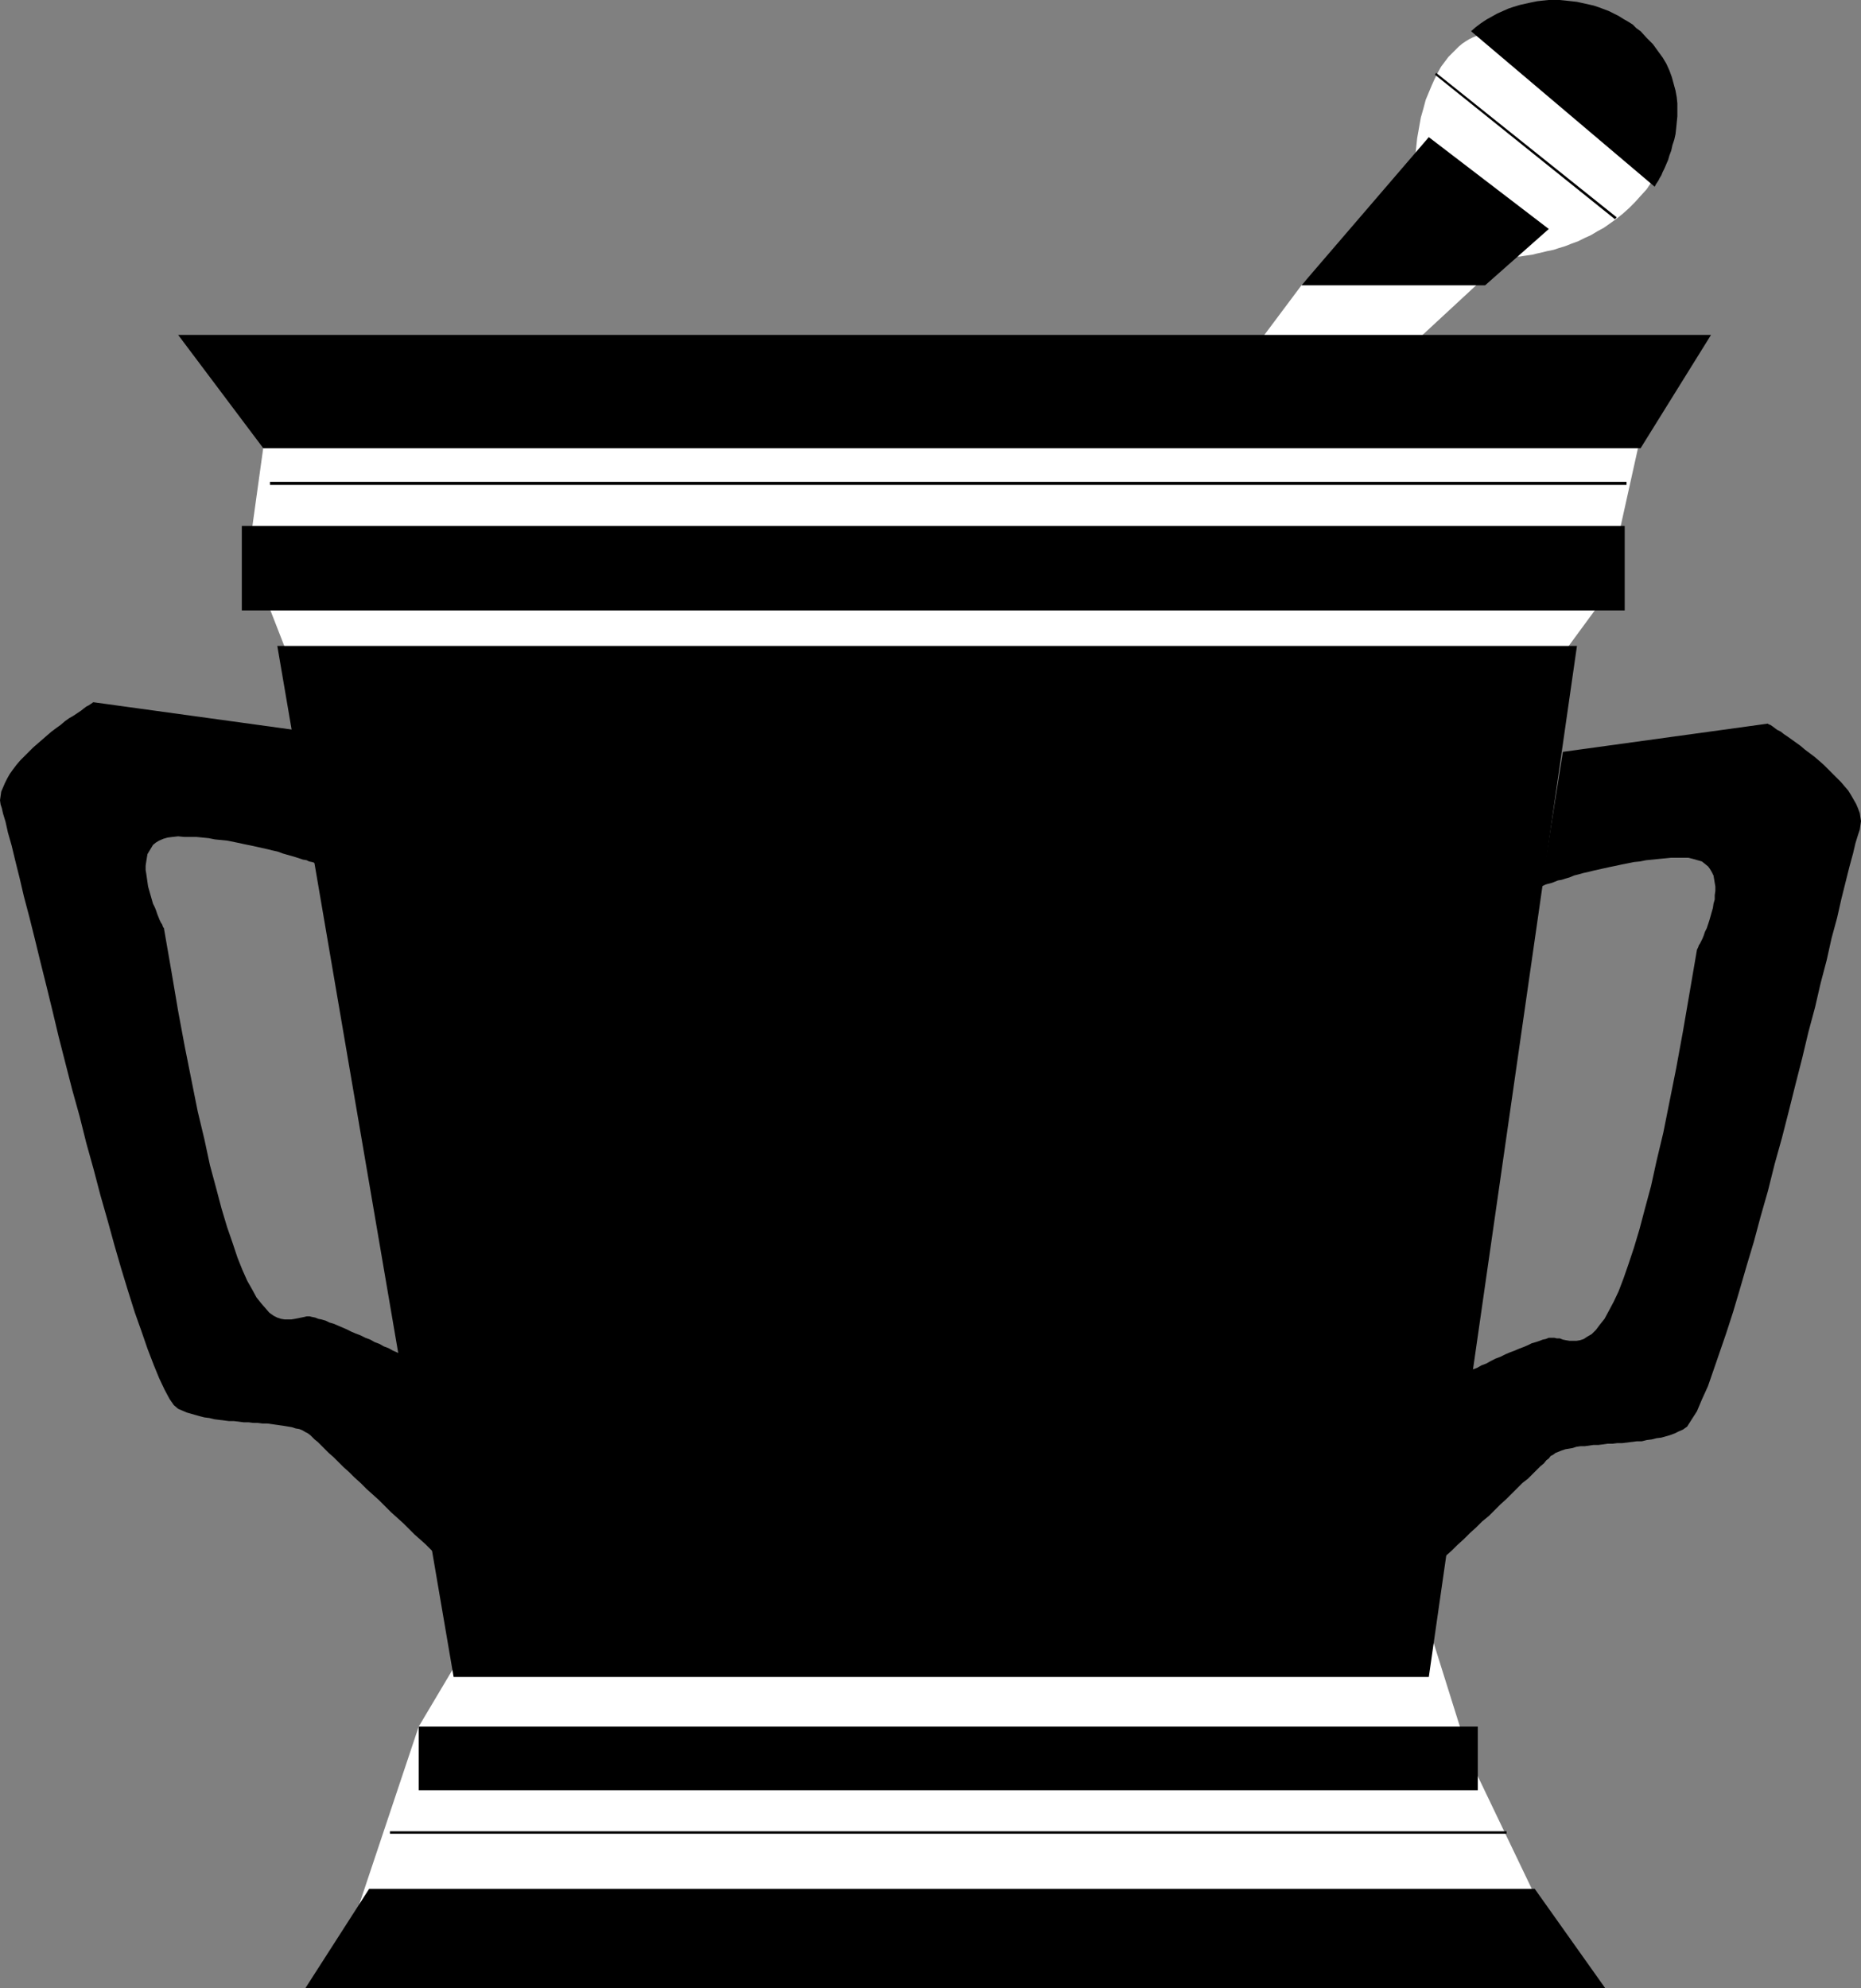
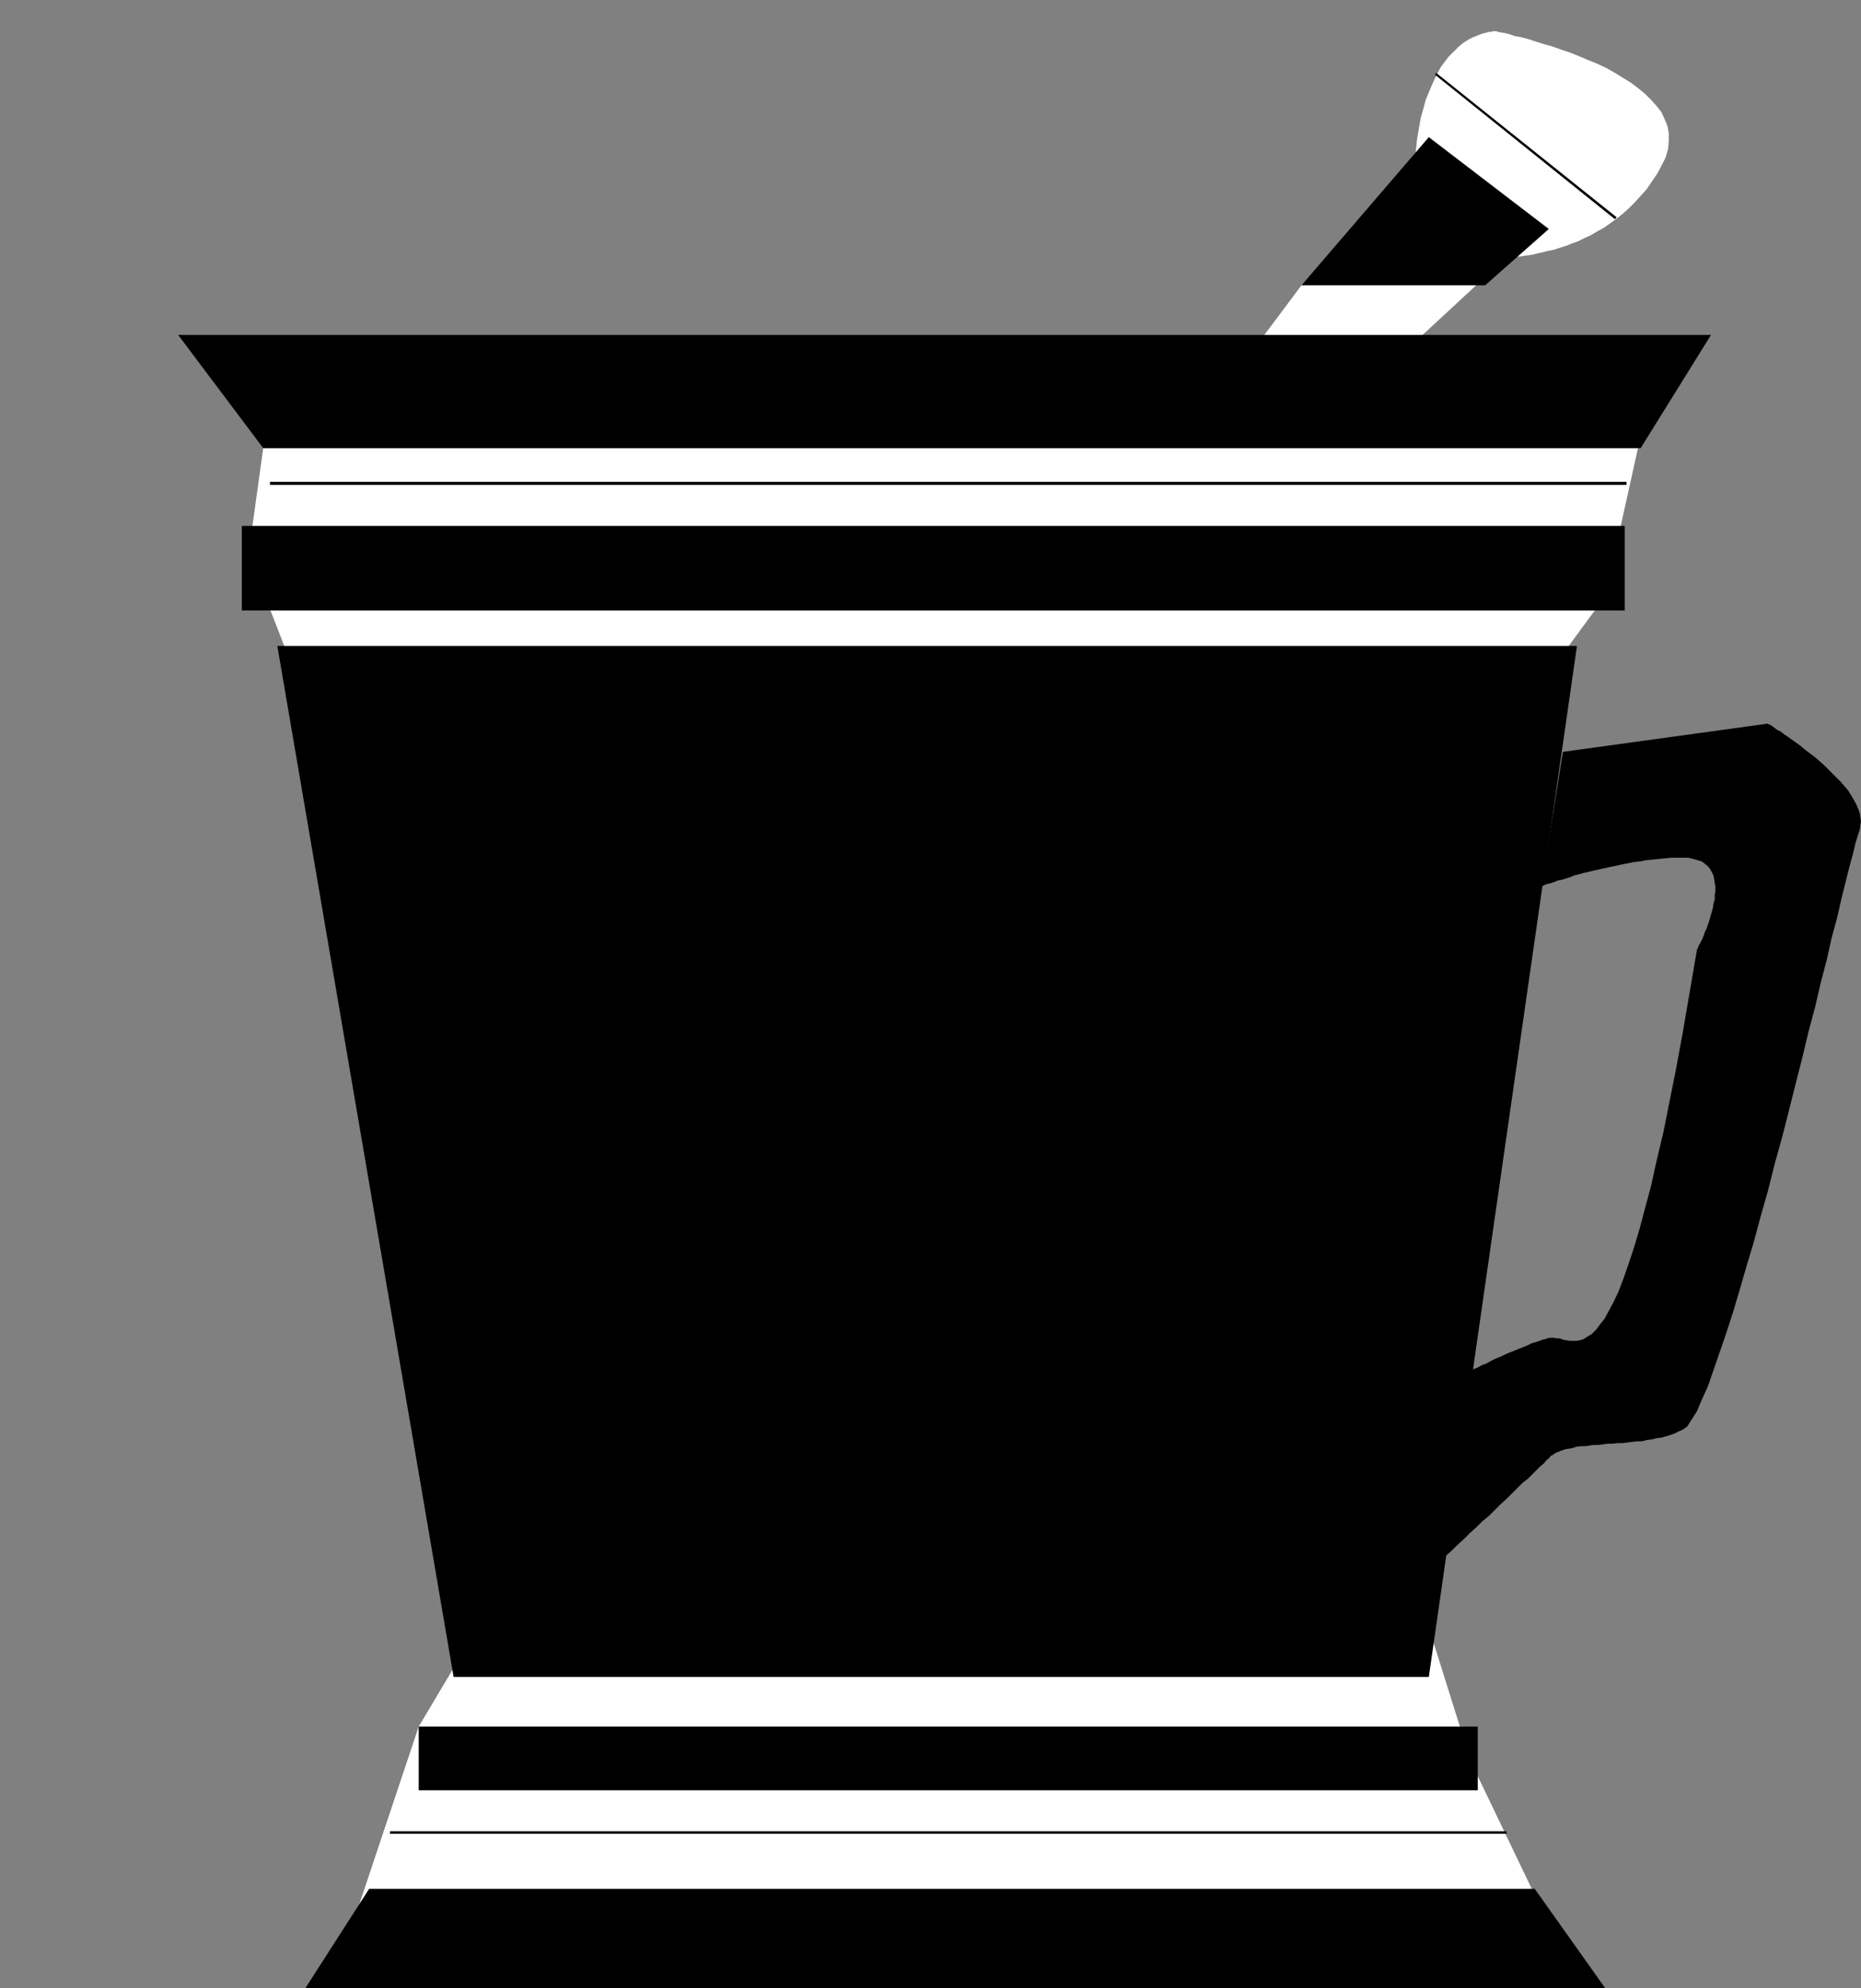
<svg xmlns="http://www.w3.org/2000/svg" xmlns:ns1="http://sodipodi.sourceforge.net/DTD/sodipodi-0.dtd" xmlns:ns2="http://www.inkscape.org/namespaces/inkscape" version="1.0" width="129.98mm" height="138.82mm" id="svg13" ns1:docname="Mortar &amp; Pestle.wmf">
  <rect width="100%" height="100%" fill="#808080" stroke="none" />
  <ns1:namedview id="namedview13" pagecolor="#ffffff" bordercolor="#000000" borderopacity="0.25" ns2:showpageshadow="2" ns2:pageopacity="0.0" ns2:pagecheckerboard="0" ns2:deskcolor="#d1d1d1" ns2:document-units="mm" />
  <defs id="defs1">
    <pattern id="WMFhbasepattern" patternUnits="userSpaceOnUse" width="6" height="6" x="0" y="0" />
  </defs>
  <path style="fill:#ffffff;fill-opacity:1;fill-rule:evenodd;stroke:none" d="m 394.788,8.241 v 0 h -0.162 -0.323 -0.323 l -0.323,0.162 h -0.646 l -0.485,0.162 -0.646,0.162 -0.646,0.162 -0.808,0.323 -0.808,0.323 -0.808,0.323 -0.97,0.485 -0.808,0.485 -0.97,0.646 -0.97,0.808 -0.808,0.808 -0.97,0.97 -0.97,0.97 -0.97,1.293 -0.97,1.293 -0.808,1.454 -0.808,1.616 -0.808,1.777 -0.808,1.939 -0.808,1.939 -0.646,2.424 -0.646,2.262 -0.485,2.747 -0.485,2.747 -0.323,3.07 -0.323,3.232 -29.896,32.479 -16.806,22.461 -257.267,20.522 -3.878,27.955 13.09,33.61 42.986,257.085 -11.15,18.744 -16.806,50.254 315.12,1.939 -20.523,-42.821 -11.15,-35.549 26.018,-244.158 20.523,-27.955 11.15,-50.254 -63.347,-15.028 26.179,-24.238 v 0 h 0.323 0.323 0.485 0.646 l 0.808,-0.162 h 0.97 l 0.97,-0.162 1.131,-0.162 1.131,-0.162 1.293,-0.323 1.454,-0.323 1.293,-0.323 1.616,-0.323 1.454,-0.485 1.616,-0.485 1.616,-0.646 1.778,-0.646 1.616,-0.808 1.778,-0.808 1.616,-0.97 1.778,-0.97 1.616,-1.131 1.778,-1.293 1.616,-1.293 1.616,-1.454 1.616,-1.616 1.454,-1.616 1.616,-1.777 1.293,-1.939 1.454,-2.101 1.131,-2.101 1.131,-2.262 0.646,-2.262 0.162,-2.101 v -1.939 l -0.323,-1.939 -0.808,-1.939 -0.808,-1.777 -1.293,-1.616 -1.454,-1.616 -1.616,-1.616 -1.778,-1.454 -1.939,-1.454 -2.101,-1.293 -2.101,-1.293 -2.262,-1.293 -2.424,-1.131 -2.424,-0.97 -2.262,-0.97 -2.424,-0.97 -2.424,-0.808 -2.262,-0.808 -2.262,-0.646 -2.101,-0.646 -1.939,-0.646 -1.778,-0.485 -1.778,-0.323 -1.454,-0.485 -1.293,-0.323 -0.97,-0.162 -0.808,-0.162 -0.485,-0.162 z" id="path1" />
  <path style="fill:#000000;fill-opacity:1;fill-rule:evenodd;stroke:none" d="M 451.671,88.388 H 47.026 L 69.488,118.282 H 433.088 Z" id="path2" />
  <path style="fill:#000000;fill-opacity:1;fill-rule:evenodd;stroke:none" d="m 429.371,127.654 v -0.485 H 71.266 v 0.808 H 429.371 Z" id="path3" />
  <path style="fill:#000000;fill-opacity:1;fill-rule:evenodd;stroke:none" d="M 428.886,161.102 V 138.803 H 63.832 v 22.299 z" id="path4" />
  <path style="fill:#000000;fill-opacity:1;fill-rule:evenodd;stroke:none" d="M 416.281,170.474 H 73.205 l 46.541,272.113 h 257.428 z" id="path5" />
-   <path style="fill:#000000;fill-opacity:1;fill-rule:evenodd;stroke:none" d="m 78.699,192.773 -53.974,-7.433 h -0.162 l -0.162,0.162 -0.485,0.323 -0.485,0.323 -0.646,0.323 -0.646,0.485 -0.808,0.646 -0.97,0.646 -0.97,0.646 -1.131,0.646 -1.131,0.808 -1.131,0.97 -1.131,0.808 -1.293,0.97 -1.131,0.97 -1.293,1.131 -1.131,0.97 -1.293,1.131 -1.131,1.131 -1.131,1.131 -1.131,1.131 -0.97,1.131 -0.97,1.293 -0.808,1.131 -0.646,1.131 -0.646,1.293 -0.485,1.131 -0.485,1.131 -0.162,1.131 L 0,211.194 l 0.162,1.131 0.323,0.97 0.323,1.454 0.646,2.101 0.646,2.909 0.97,3.393 0.97,4.04 1.131,4.524 1.131,4.848 1.454,5.494 1.454,5.817 1.454,5.979 1.616,6.463 1.616,6.625 1.616,6.787 1.778,6.948 1.778,6.948 1.939,6.948 1.778,7.11 1.939,6.948 1.778,6.787 1.939,6.787 1.778,6.463 1.778,6.14 1.778,5.817 1.778,5.656 1.778,5.009 1.616,4.686 1.616,4.201 1.454,3.555 1.454,3.07 1.293,2.424 1.131,1.616 1.131,0.97 1.131,0.485 1.131,0.485 1.131,0.323 1.131,0.323 1.131,0.323 1.293,0.323 1.293,0.162 1.293,0.323 1.293,0.162 1.293,0.162 1.293,0.162 h 1.293 l 1.293,0.162 1.293,0.162 h 1.293 l 1.293,0.162 h 1.131 l 1.293,0.162 h 1.293 l 1.131,0.162 1.131,0.162 1.131,0.162 1.131,0.162 0.97,0.162 0.97,0.162 0.97,0.323 0.97,0.162 0.808,0.323 0.808,0.485 0.646,0.323 0.646,0.485 0.485,0.485 0.646,0.646 0.808,0.646 0.808,0.808 0.97,0.97 1.131,1.131 1.293,1.131 1.293,1.293 1.293,1.293 1.454,1.293 1.454,1.454 1.616,1.454 1.616,1.616 1.616,1.454 1.616,1.454 1.616,1.616 1.616,1.616 1.616,1.454 1.616,1.454 1.454,1.454 1.454,1.454 1.454,1.293 1.454,1.293 1.293,1.293 1.131,1.131 1.131,0.97 0.97,0.97 0.808,0.808 0.808,0.646 0.485,0.646 0.485,0.323 0.323,0.323 v 0 l -7.434,-53.97 v -0.162 h -0.162 l -0.323,-0.162 -0.485,-0.323 -0.485,-0.162 -0.646,-0.323 -0.808,-0.323 -0.646,-0.485 -0.97,-0.323 -0.97,-0.485 -0.97,-0.485 -0.97,-0.485 -1.131,-0.485 -1.131,-0.646 -1.293,-0.485 -1.131,-0.646 -1.293,-0.485 -1.131,-0.646 -1.293,-0.485 -1.293,-0.646 -1.293,-0.485 -1.131,-0.485 -1.293,-0.646 -1.131,-0.485 -1.131,-0.485 -1.131,-0.485 -1.131,-0.323 -0.97,-0.485 -1.131,-0.323 -0.808,-0.162 -0.808,-0.323 -0.808,-0.162 -0.646,-0.162 h -0.808 l -0.646,0.162 -0.808,0.162 -0.808,0.162 -0.808,0.162 -0.97,0.162 h -0.808 -0.97 l -0.97,-0.162 -0.97,-0.323 -0.97,-0.485 -1.131,-0.808 -0.97,-1.131 -1.131,-1.293 -1.293,-1.616 -1.131,-2.101 -1.293,-2.262 -1.293,-2.909 -1.293,-3.232 -1.293,-3.878 -1.454,-4.201 -1.454,-4.848 -1.454,-5.494 -1.616,-5.979 -1.454,-6.787 -1.778,-7.433 -1.616,-8.079 -1.778,-8.887 -1.778,-9.534 -1.778,-10.503 -1.939,-11.15 v -0.162 l -0.162,-0.162 -0.162,-0.323 -0.162,-0.485 -0.323,-0.485 -0.323,-0.646 -0.323,-0.808 -0.323,-0.808 -0.323,-0.97 -0.323,-0.808 -0.485,-0.97 -0.323,-1.131 -0.323,-1.131 -0.323,-1.131 -0.323,-1.131 -0.162,-1.131 -0.162,-1.131 -0.162,-1.131 -0.162,-0.97 v -1.131 l 0.162,-1.131 0.162,-0.97 0.162,-0.97 0.485,-0.808 0.485,-0.808 0.485,-0.808 0.808,-0.646 0.808,-0.485 1.131,-0.485 1.131,-0.323 1.293,-0.162 1.454,-0.162 1.616,0.162 h 1.616 1.616 l 1.616,0.162 1.616,0.162 1.616,0.323 1.616,0.162 1.616,0.162 1.616,0.323 1.616,0.323 1.454,0.323 1.616,0.323 1.454,0.323 1.454,0.323 1.454,0.323 1.293,0.323 1.454,0.323 1.293,0.485 1.131,0.323 1.131,0.323 1.131,0.323 0.97,0.323 0.97,0.323 0.97,0.162 0.646,0.323 0.808,0.162 0.485,0.162 0.485,0.323 h 0.485 l 0.323,0.162 h 0.162 v 0 z" id="path6" />
  <path style="fill:#000000;fill-opacity:1;fill-rule:evenodd;stroke:none" d="m 412.564,198.429 53.974,-7.433 h 0.162 l 0.162,0.162 0.485,0.162 0.485,0.323 0.646,0.485 0.646,0.485 0.97,0.485 0.808,0.646 0.97,0.646 1.131,0.808 1.131,0.808 1.131,0.808 1.131,0.97 1.293,0.97 1.293,0.97 1.131,0.97 1.293,1.131 1.131,1.131 1.131,1.131 1.131,1.131 1.131,1.131 0.97,1.131 0.97,1.131 0.808,1.293 0.646,1.131 0.646,1.131 0.485,1.131 0.485,1.293 0.162,1.131 0.162,0.97 -0.162,1.131 -0.162,1.131 -0.485,1.454 -0.646,2.101 -0.646,2.747 -0.97,3.555 -0.97,3.878 -1.131,4.524 -1.131,5.009 -1.454,5.332 -1.293,5.817 -1.616,6.14 -1.454,6.302 -1.778,6.625 -1.616,6.787 -1.778,6.948 -1.778,7.11 -1.778,6.948 -1.939,6.948 -1.778,7.11 -1.939,6.787 -1.778,6.625 -1.939,6.463 -1.778,6.14 -1.778,5.979 -1.778,5.494 -1.778,5.171 -1.616,4.686 -1.454,4.201 -1.616,3.555 -1.293,3.07 -1.454,2.262 -1.131,1.777 -1.131,0.808 -1.131,0.485 -0.97,0.485 -1.293,0.485 -1.131,0.323 -1.131,0.323 -1.293,0.162 -1.293,0.323 -1.293,0.162 -1.293,0.323 h -1.293 l -1.293,0.162 -1.293,0.162 -1.293,0.162 h -1.293 l -1.293,0.162 h -1.293 l -1.131,0.162 -1.293,0.162 h -1.293 l -1.131,0.162 -1.131,0.162 h -1.131 l -1.131,0.162 -0.97,0.323 -0.97,0.162 -0.97,0.162 -0.97,0.323 -0.808,0.323 -0.808,0.323 -0.646,0.485 -0.646,0.323 -0.485,0.646 -0.646,0.485 -0.646,0.808 -0.97,0.808 -0.97,0.97 -1.131,1.131 -1.131,1.131 -1.454,1.131 -1.293,1.293 -1.454,1.454 -1.454,1.454 -1.616,1.454 -1.454,1.454 -1.616,1.616 -1.778,1.454 -1.616,1.616 -1.616,1.454 -1.616,1.616 -1.616,1.454 -1.454,1.454 -1.454,1.293 -1.454,1.454 -1.454,1.293 -1.293,1.131 -1.131,1.131 -1.131,1.131 -0.97,0.808 -0.808,0.808 -0.808,0.808 -0.485,0.485 -0.485,0.323 -0.162,0.323 -0.162,0.162 7.434,-54.132 v 0 l 0.323,-0.162 0.323,-0.162 0.323,-0.162 0.485,-0.162 0.646,-0.323 0.808,-0.323 0.646,-0.485 0.97,-0.323 0.97,-0.485 0.97,-0.485 0.97,-0.485 1.131,-0.646 1.131,-0.485 1.293,-0.485 1.131,-0.646 1.293,-0.485 1.131,-0.646 1.293,-0.646 1.293,-0.485 1.293,-0.646 1.131,-0.485 1.293,-0.485 1.131,-0.485 1.293,-0.485 1.131,-0.485 0.97,-0.485 1.131,-0.323 0.97,-0.323 0.808,-0.323 0.808,-0.162 0.808,-0.323 h 0.646 0.808 l 0.646,0.162 h 0.808 l 0.808,0.323 0.808,0.162 0.97,0.162 h 0.808 0.97 l 0.97,-0.162 0.97,-0.323 0.97,-0.646 1.131,-0.646 1.131,-1.131 0.97,-1.293 1.293,-1.616 1.131,-2.101 1.293,-2.424 1.293,-2.747 1.293,-3.393 1.293,-3.716 1.454,-4.363 1.454,-4.848 1.454,-5.494 1.616,-5.979 1.454,-6.625 1.778,-7.433 1.616,-8.079 1.778,-8.887 1.778,-9.695 1.778,-10.342 1.939,-11.311 v 0 l 0.162,-0.323 0.162,-0.323 0.162,-0.485 0.323,-0.485 0.323,-0.646 0.323,-0.646 0.323,-0.808 0.323,-0.97 0.485,-0.97 0.323,-0.97 0.323,-0.97 0.323,-1.131 0.323,-1.131 0.323,-1.131 0.162,-1.131 0.323,-1.131 v -1.131 l 0.162,-1.131 v -1.131 l -0.162,-0.97 -0.162,-0.97 -0.162,-0.97 -0.485,-0.97 -0.485,-0.808 -0.485,-0.646 -0.808,-0.646 -0.808,-0.646 -1.131,-0.323 -1.131,-0.323 -1.293,-0.323 h -1.454 -1.616 -1.616 l -1.616,0.162 -1.616,0.162 -1.616,0.162 -1.616,0.162 -1.616,0.323 -1.616,0.162 -1.616,0.323 -1.616,0.323 -1.454,0.323 -1.616,0.323 -1.454,0.323 -1.454,0.323 -1.454,0.323 -1.293,0.323 -1.454,0.323 -1.131,0.323 -1.293,0.323 -1.131,0.485 -1.131,0.323 -0.97,0.323 -0.97,0.162 -0.808,0.323 -0.808,0.323 -0.646,0.162 -0.646,0.162 -0.485,0.162 -0.323,0.162 -0.323,0.162 h -0.162 -0.162 z" id="path7" />
  <path style="fill:#000000;fill-opacity:1;fill-rule:evenodd;stroke:none" d="M 390.102,455.676 H 110.534 v 16.805 h 279.568 z" id="path8" />
  <path style="fill:#000000;fill-opacity:1;fill-rule:evenodd;stroke:none" d="m 397.697,483.63 v -0.323 H 102.939 v 0.646 h 294.758 z" id="path9" />
  <path style="fill:#000000;fill-opacity:1;fill-rule:evenodd;stroke:none" d="M 405.131,498.496 H 97.445 L 80.638,524.673 H 423.715 Z" id="path10" />
  <path style="fill:#000000;fill-opacity:1;fill-rule:evenodd;stroke:none" d="m 377.174,36.196 -33.613,39.104 h 48.48 L 408.848,60.434 Z" id="path11" />
  <path style="fill:#000000;fill-opacity:1;fill-rule:evenodd;stroke:none" d="m 426.462,57.687 0.323,-0.323 -47.672,-38.135 -0.323,0.485 47.51,38.135 z" id="path12" />
-   <path style="fill:#000000;fill-opacity:1;fill-rule:evenodd;stroke:none" d="m 388.324,8.241 48.48,41.043 v 0 l 0.162,-0.323 0.162,-0.323 0.323,-0.485 0.323,-0.485 0.323,-0.646 0.485,-0.808 0.323,-0.808 0.485,-0.97 0.485,-1.131 0.485,-1.131 0.323,-1.131 0.485,-1.293 0.323,-1.454 0.485,-1.454 0.323,-1.454 0.162,-1.454 0.162,-1.616 0.162,-1.616 v -1.616 -1.777 l -0.162,-1.616 -0.323,-1.777 -0.485,-1.777 -0.485,-1.777 -0.646,-1.777 -0.808,-1.777 -0.97,-1.616 -1.293,-1.777 -1.293,-1.777 -1.616,-1.616 -1.616,-1.777 -1.131,-0.808 -0.97,-0.97 -1.293,-0.808 -1.131,-0.646 -1.293,-0.808 -1.293,-0.646 -1.293,-0.646 -1.293,-0.485 -1.293,-0.485 -1.454,-0.485 -1.454,-0.323 -1.454,-0.323 -1.454,-0.323 -1.454,-0.162 -1.454,-0.162 L 411.756,0 h -1.454 -1.454 l -1.616,0.162 -1.454,0.162 -1.616,0.323 -1.454,0.323 -1.454,0.323 -1.616,0.485 -1.454,0.485 -1.454,0.646 -1.454,0.646 -1.454,0.808 -1.454,0.808 -1.454,0.97 -1.293,0.97 z" id="path13" />
</svg>